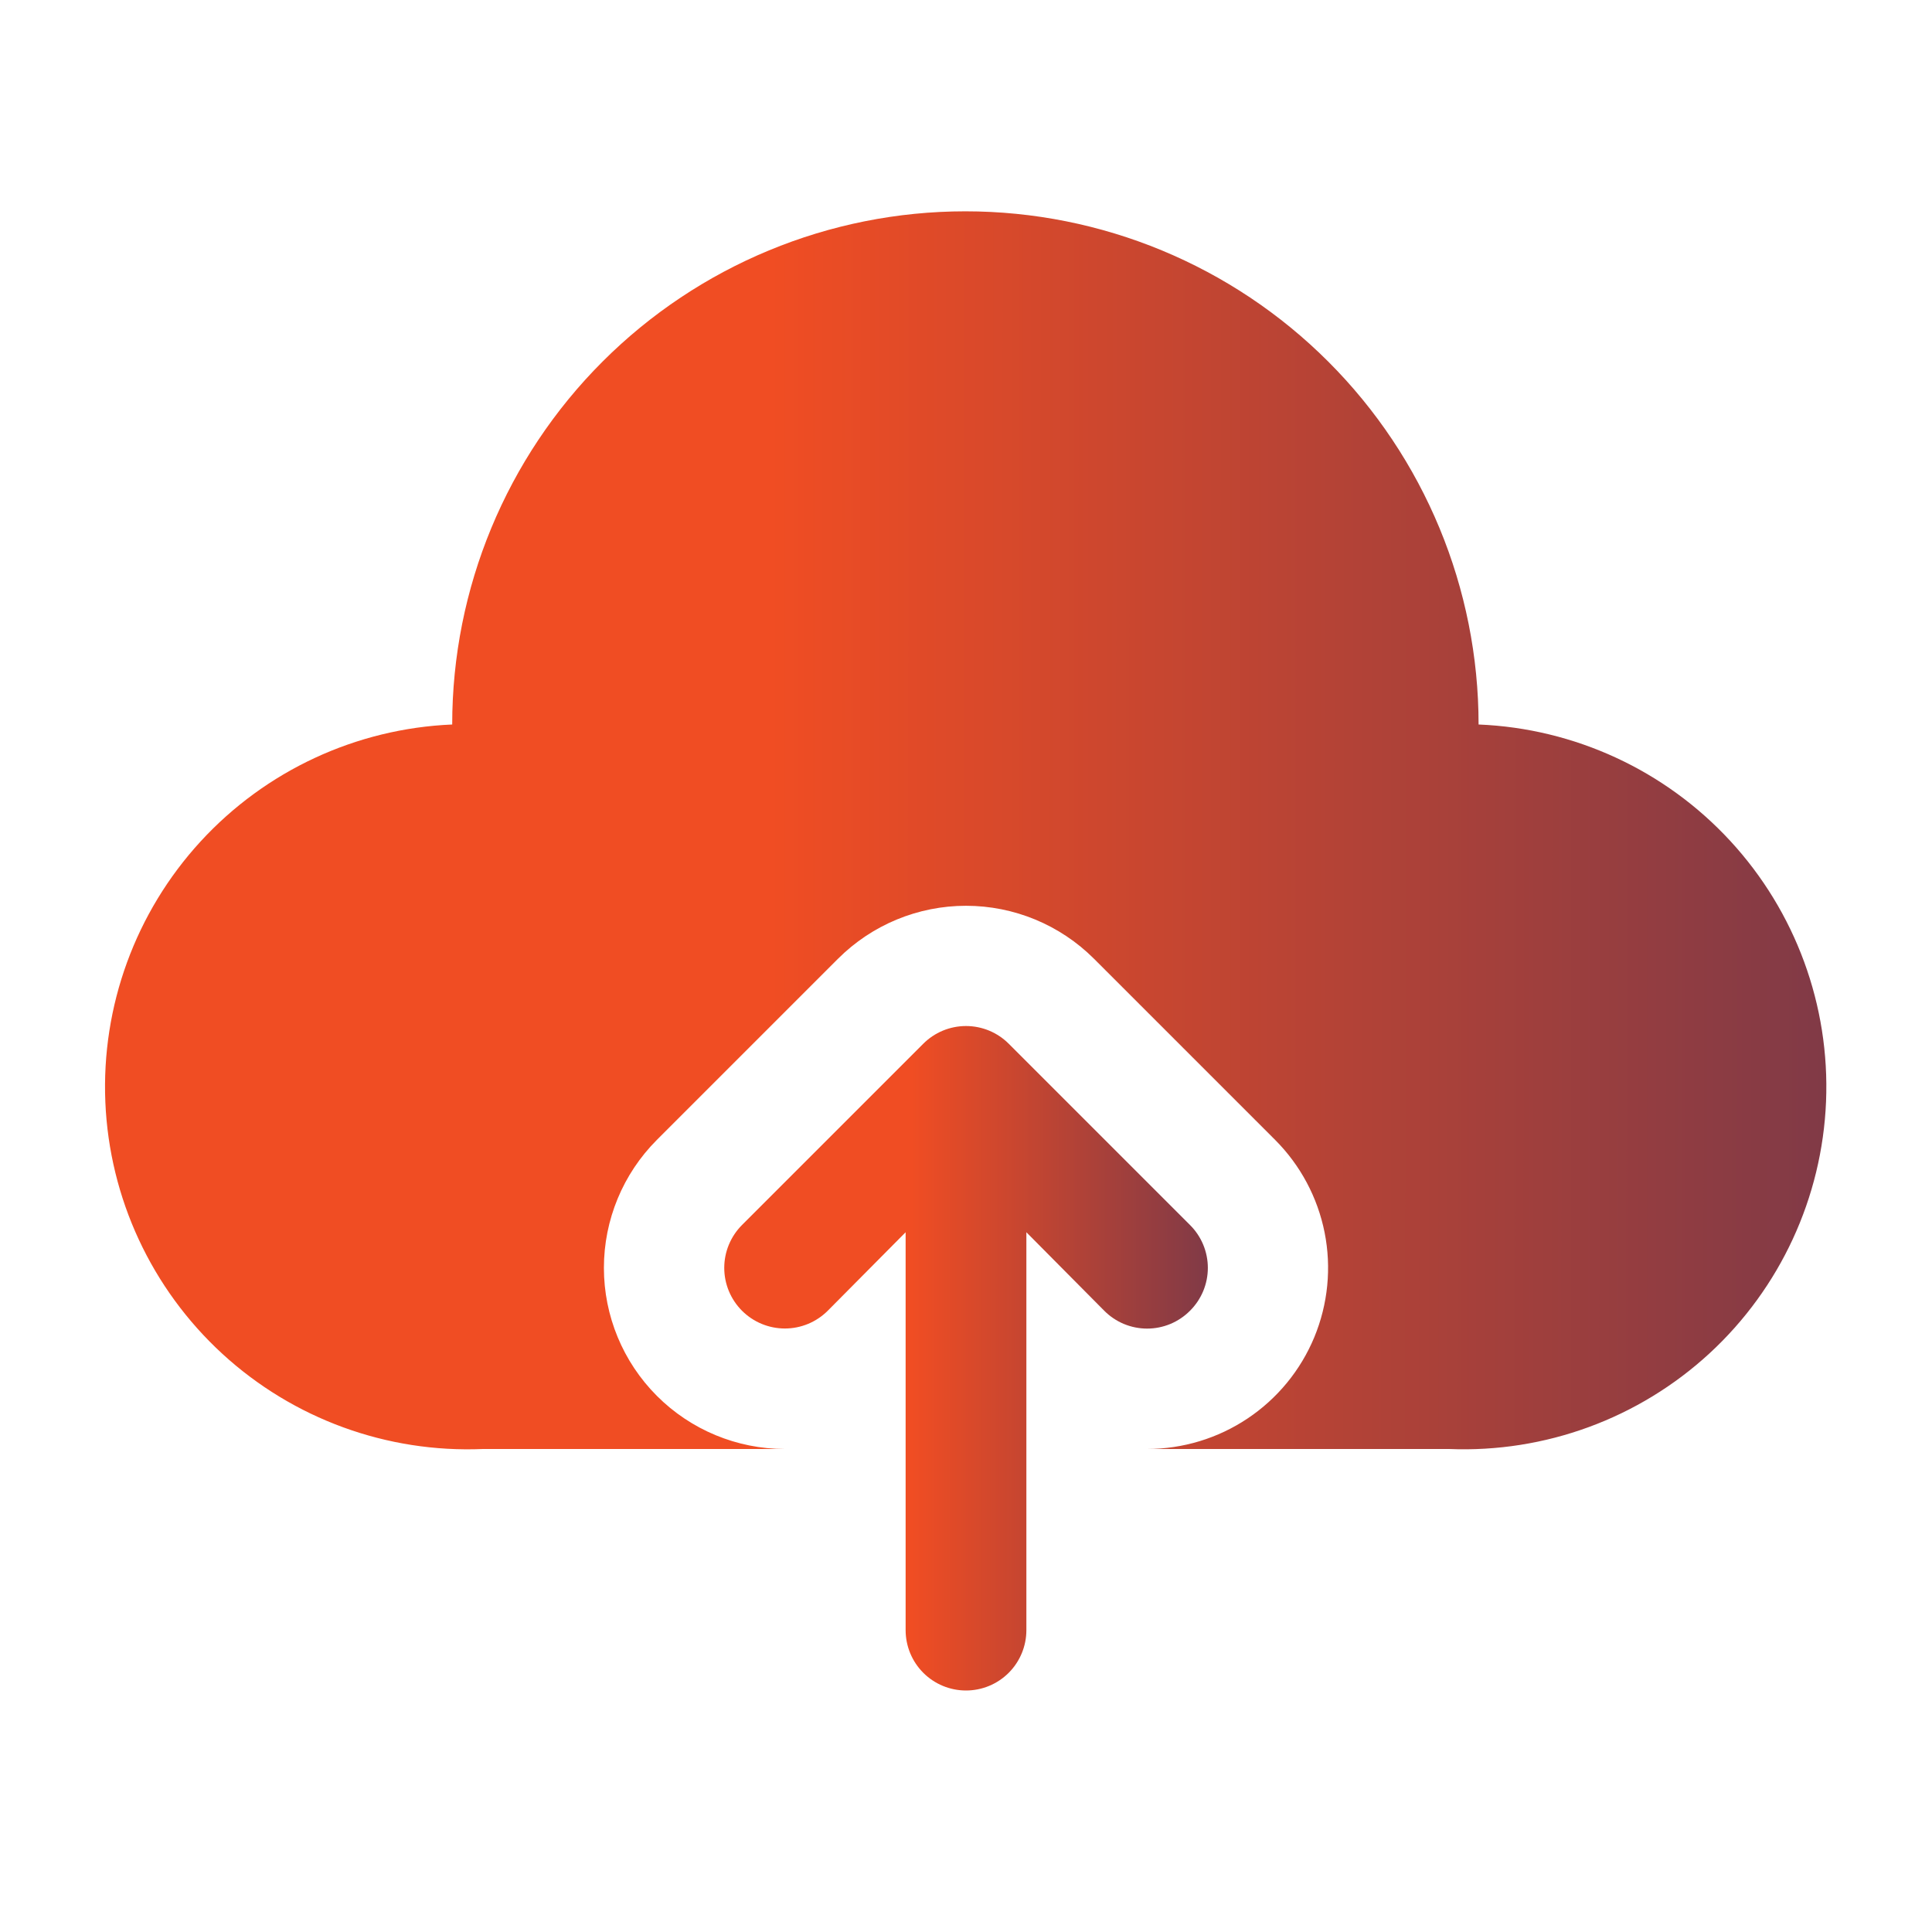
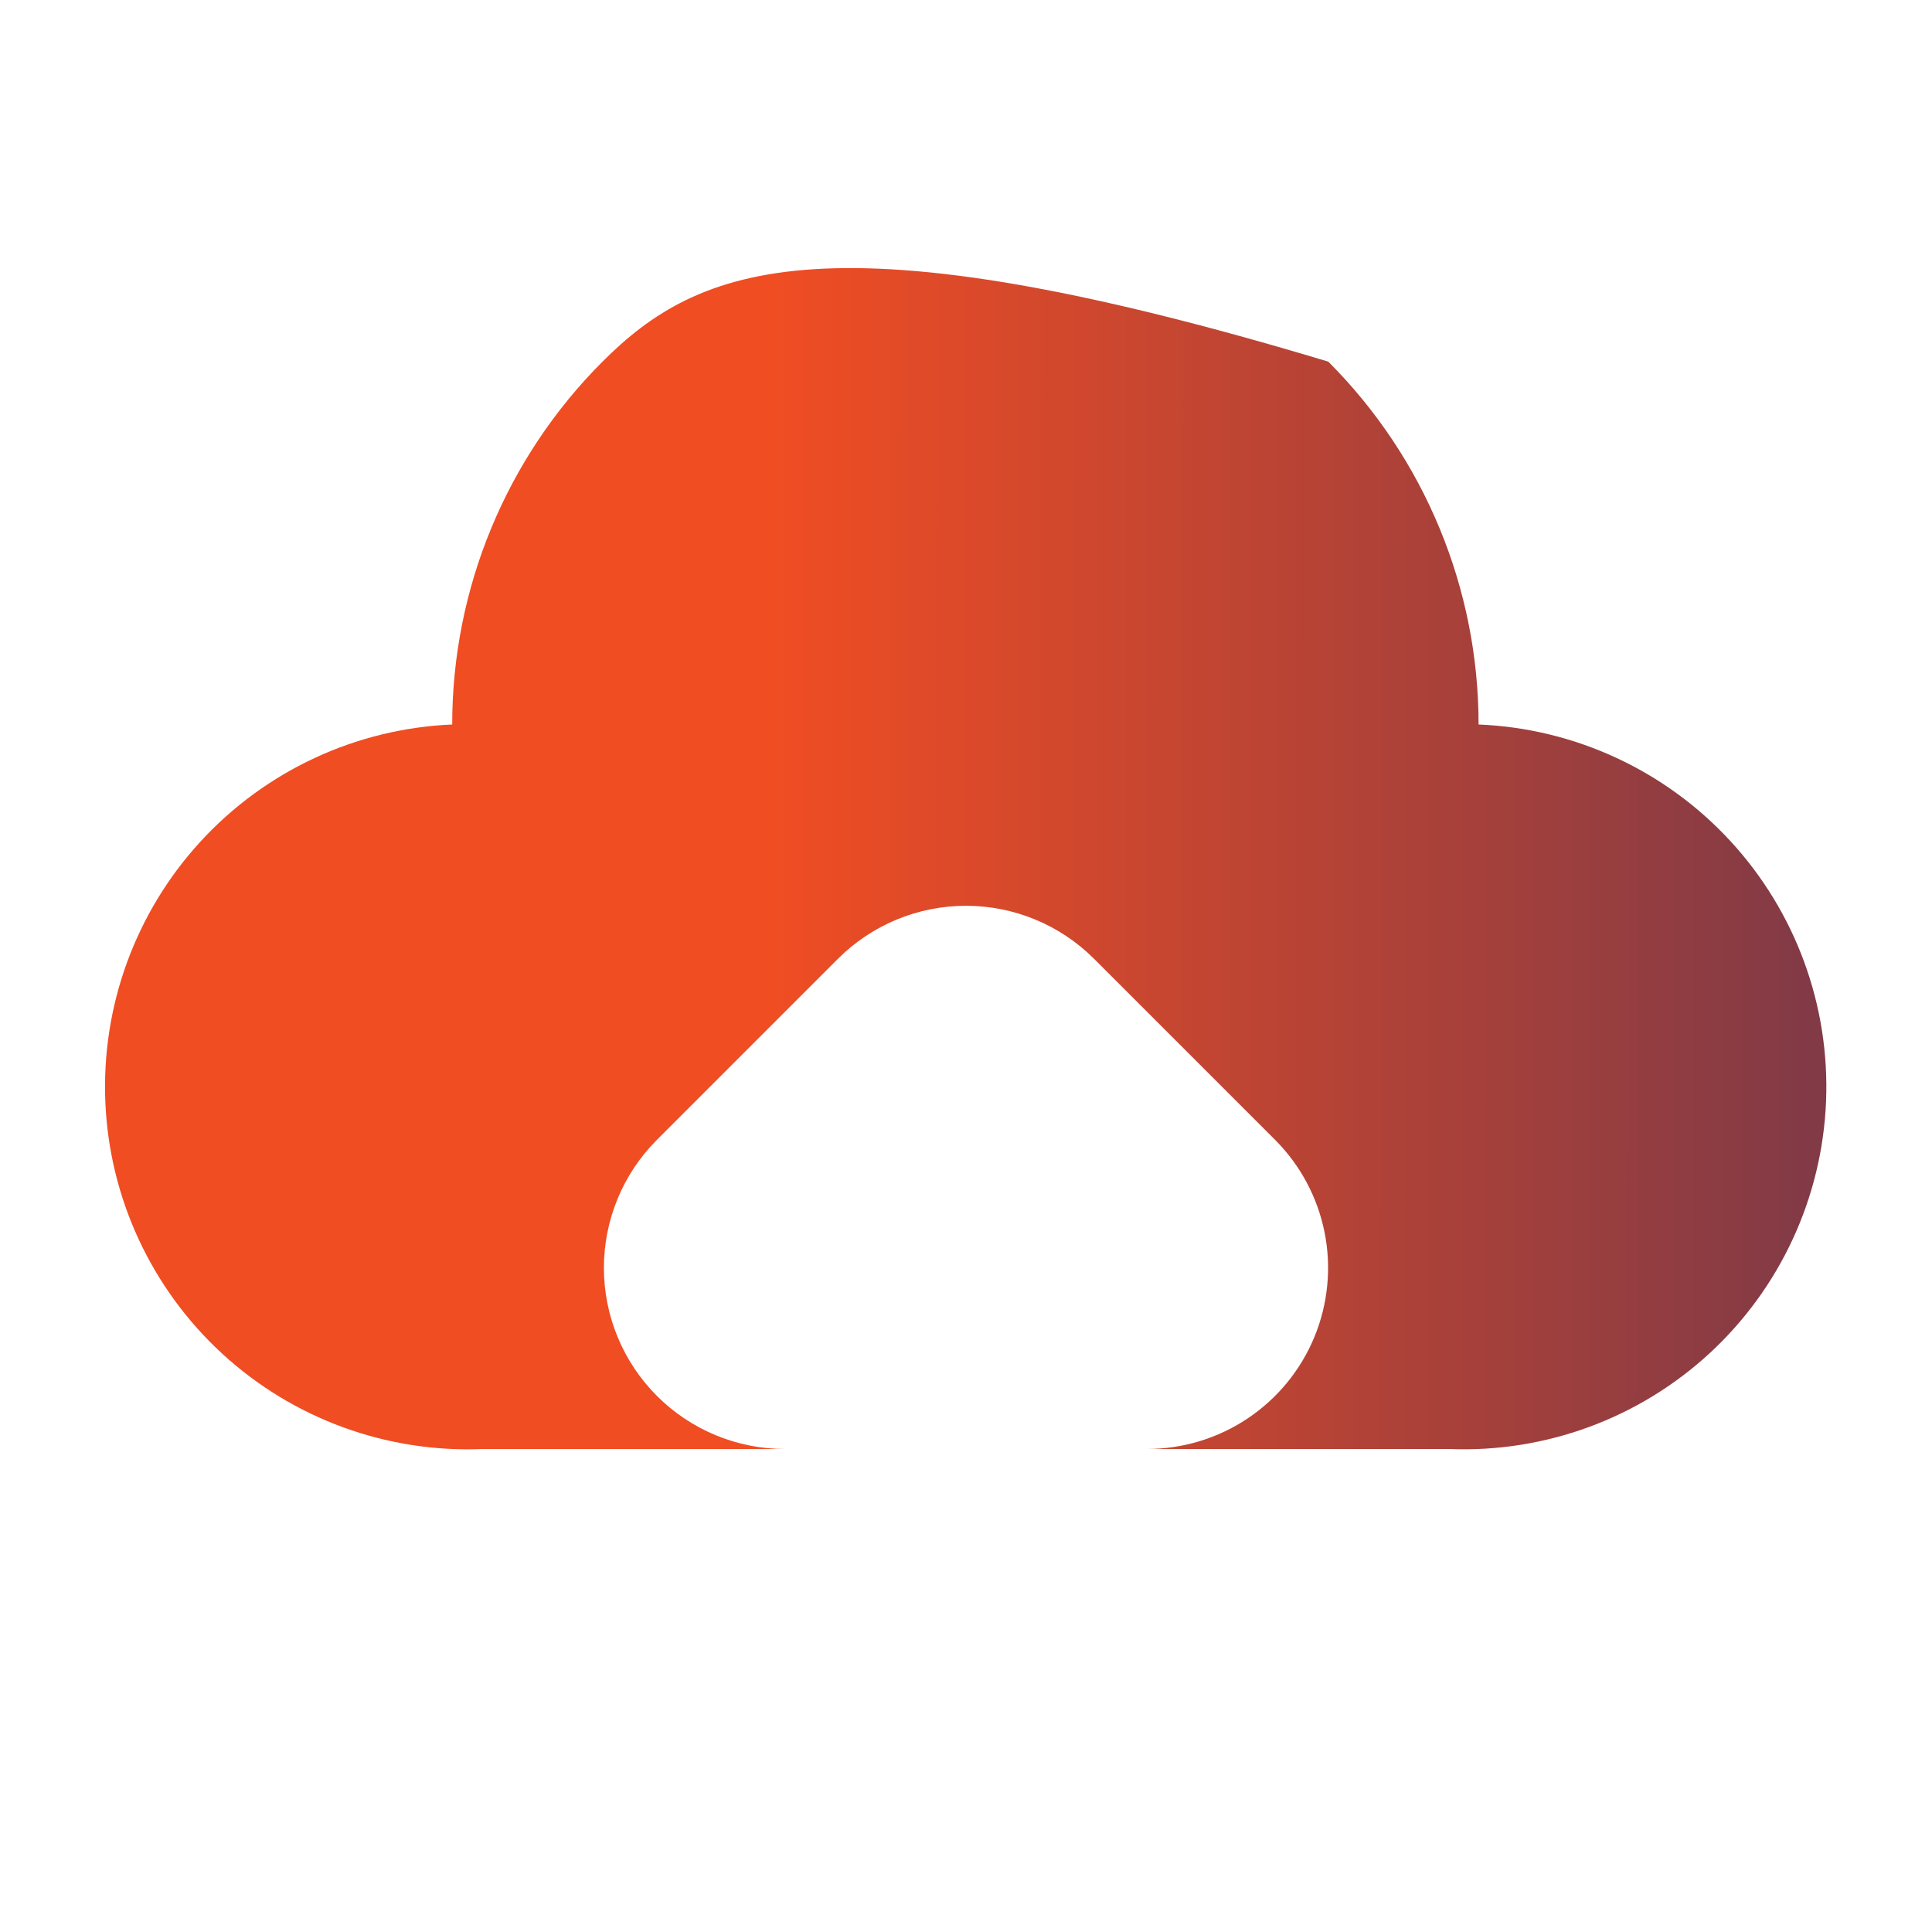
<svg xmlns="http://www.w3.org/2000/svg" width="100" height="100" viewBox="0 0 100 100" fill="none">
  <g id="Laravel migration services">
    <g id="Group">
      <g id="Layer 2">
-         <path id="Vector" d="M61.594 67.844C61.887 67.553 62.119 67.208 62.278 66.827C62.436 66.446 62.518 66.038 62.518 65.625C62.518 65.213 62.436 64.804 62.278 64.423C62.119 64.042 61.887 63.697 61.594 63.406L52.219 54.031C51.928 53.738 51.583 53.506 51.202 53.347C50.821 53.189 50.413 53.107 50 53.107C49.587 53.107 49.179 53.189 48.798 53.347C48.417 53.506 48.072 53.738 47.781 54.031L38.406 63.406C38.115 63.698 37.884 64.044 37.726 64.424C37.568 64.805 37.487 65.213 37.487 65.625C37.487 66.037 37.568 66.445 37.726 66.826C37.884 67.207 38.115 67.552 38.406 67.844C38.995 68.432 39.793 68.763 40.625 68.763C41.037 68.763 41.445 68.682 41.826 68.524C42.206 68.366 42.552 68.135 42.844 67.844L46.875 63.781V84.375C46.875 85.204 47.204 85.999 47.79 86.585C48.376 87.171 49.171 87.5 50 87.5C50.829 87.5 51.624 87.171 52.21 86.585C52.796 85.999 53.125 85.204 53.125 84.375V63.781L57.156 67.844C57.447 68.137 57.792 68.369 58.173 68.528C58.554 68.686 58.962 68.768 59.375 68.768C59.788 68.768 60.196 68.686 60.577 68.528C60.958 68.369 61.303 68.137 61.594 67.844Z" fill="url(#paint0_linear_1038_288)" />
-         <path id="Vector_2" d="M76.531 37.5C76.531 30.455 73.733 23.699 68.751 18.718C63.77 13.736 57.014 10.938 49.969 10.938C42.924 10.938 36.168 13.736 31.186 18.718C26.205 23.699 23.406 30.455 23.406 37.5C18.433 37.711 13.748 39.889 10.381 43.555C7.015 47.221 5.242 52.074 5.453 57.047C5.664 62.02 7.843 66.705 11.508 70.072C15.174 73.439 20.027 75.211 25 75H40.625C38.139 74.998 35.756 74.009 34 72.25C32.244 70.492 31.258 68.109 31.258 65.625C31.258 63.141 32.244 60.758 34 59L43.375 49.625C45.133 47.869 47.516 46.883 50 46.883C52.484 46.883 54.867 47.869 56.625 49.625L66 59C67.309 60.311 68.201 61.981 68.562 63.798C68.923 65.616 68.737 67.499 68.029 69.212C67.32 70.924 66.119 72.387 64.579 73.417C63.039 74.448 61.228 74.998 59.375 75H75C79.973 75.203 84.823 73.422 88.483 70.05C92.142 66.677 94.312 61.988 94.516 57.016C94.719 52.043 92.938 47.193 89.565 43.533C86.192 39.873 81.504 37.703 76.531 37.5Z" fill="url(#paint1_linear_1038_288)" />
+         <path id="Vector_2" d="M76.531 37.5C76.531 30.455 73.733 23.699 68.751 18.718C42.924 10.938 36.168 13.736 31.186 18.718C26.205 23.699 23.406 30.455 23.406 37.5C18.433 37.711 13.748 39.889 10.381 43.555C7.015 47.221 5.242 52.074 5.453 57.047C5.664 62.02 7.843 66.705 11.508 70.072C15.174 73.439 20.027 75.211 25 75H40.625C38.139 74.998 35.756 74.009 34 72.25C32.244 70.492 31.258 68.109 31.258 65.625C31.258 63.141 32.244 60.758 34 59L43.375 49.625C45.133 47.869 47.516 46.883 50 46.883C52.484 46.883 54.867 47.869 56.625 49.625L66 59C67.309 60.311 68.201 61.981 68.562 63.798C68.923 65.616 68.737 67.499 68.029 69.212C67.32 70.924 66.119 72.387 64.579 73.417C63.039 74.448 61.228 74.998 59.375 75H75C79.973 75.203 84.823 73.422 88.483 70.05C92.142 66.677 94.312 61.988 94.516 57.016C94.719 52.043 92.938 47.193 89.565 43.533C86.192 39.873 81.504 37.703 76.531 37.5Z" fill="url(#paint1_linear_1038_288)" />
      </g>
    </g>
  </g>
  <defs>
    <linearGradient id="paint0_linear_1038_288" x1="37.487" y1="70.303" x2="75.273" y2="70.314" gradientUnits="userSpaceOnUse">
      <stop offset="0.256" stop-color="#F04D23" />
      <stop offset="1" stop-color="#242A64" />
    </linearGradient>
    <linearGradient id="paint1_linear_1038_288" x1="5.436" y1="42.977" x2="139.932" y2="43.05" gradientUnits="userSpaceOnUse">
      <stop offset="0.256" stop-color="#F04D23" />
      <stop offset="1" stop-color="#242A64" />
    </linearGradient>
  </defs>
</svg>